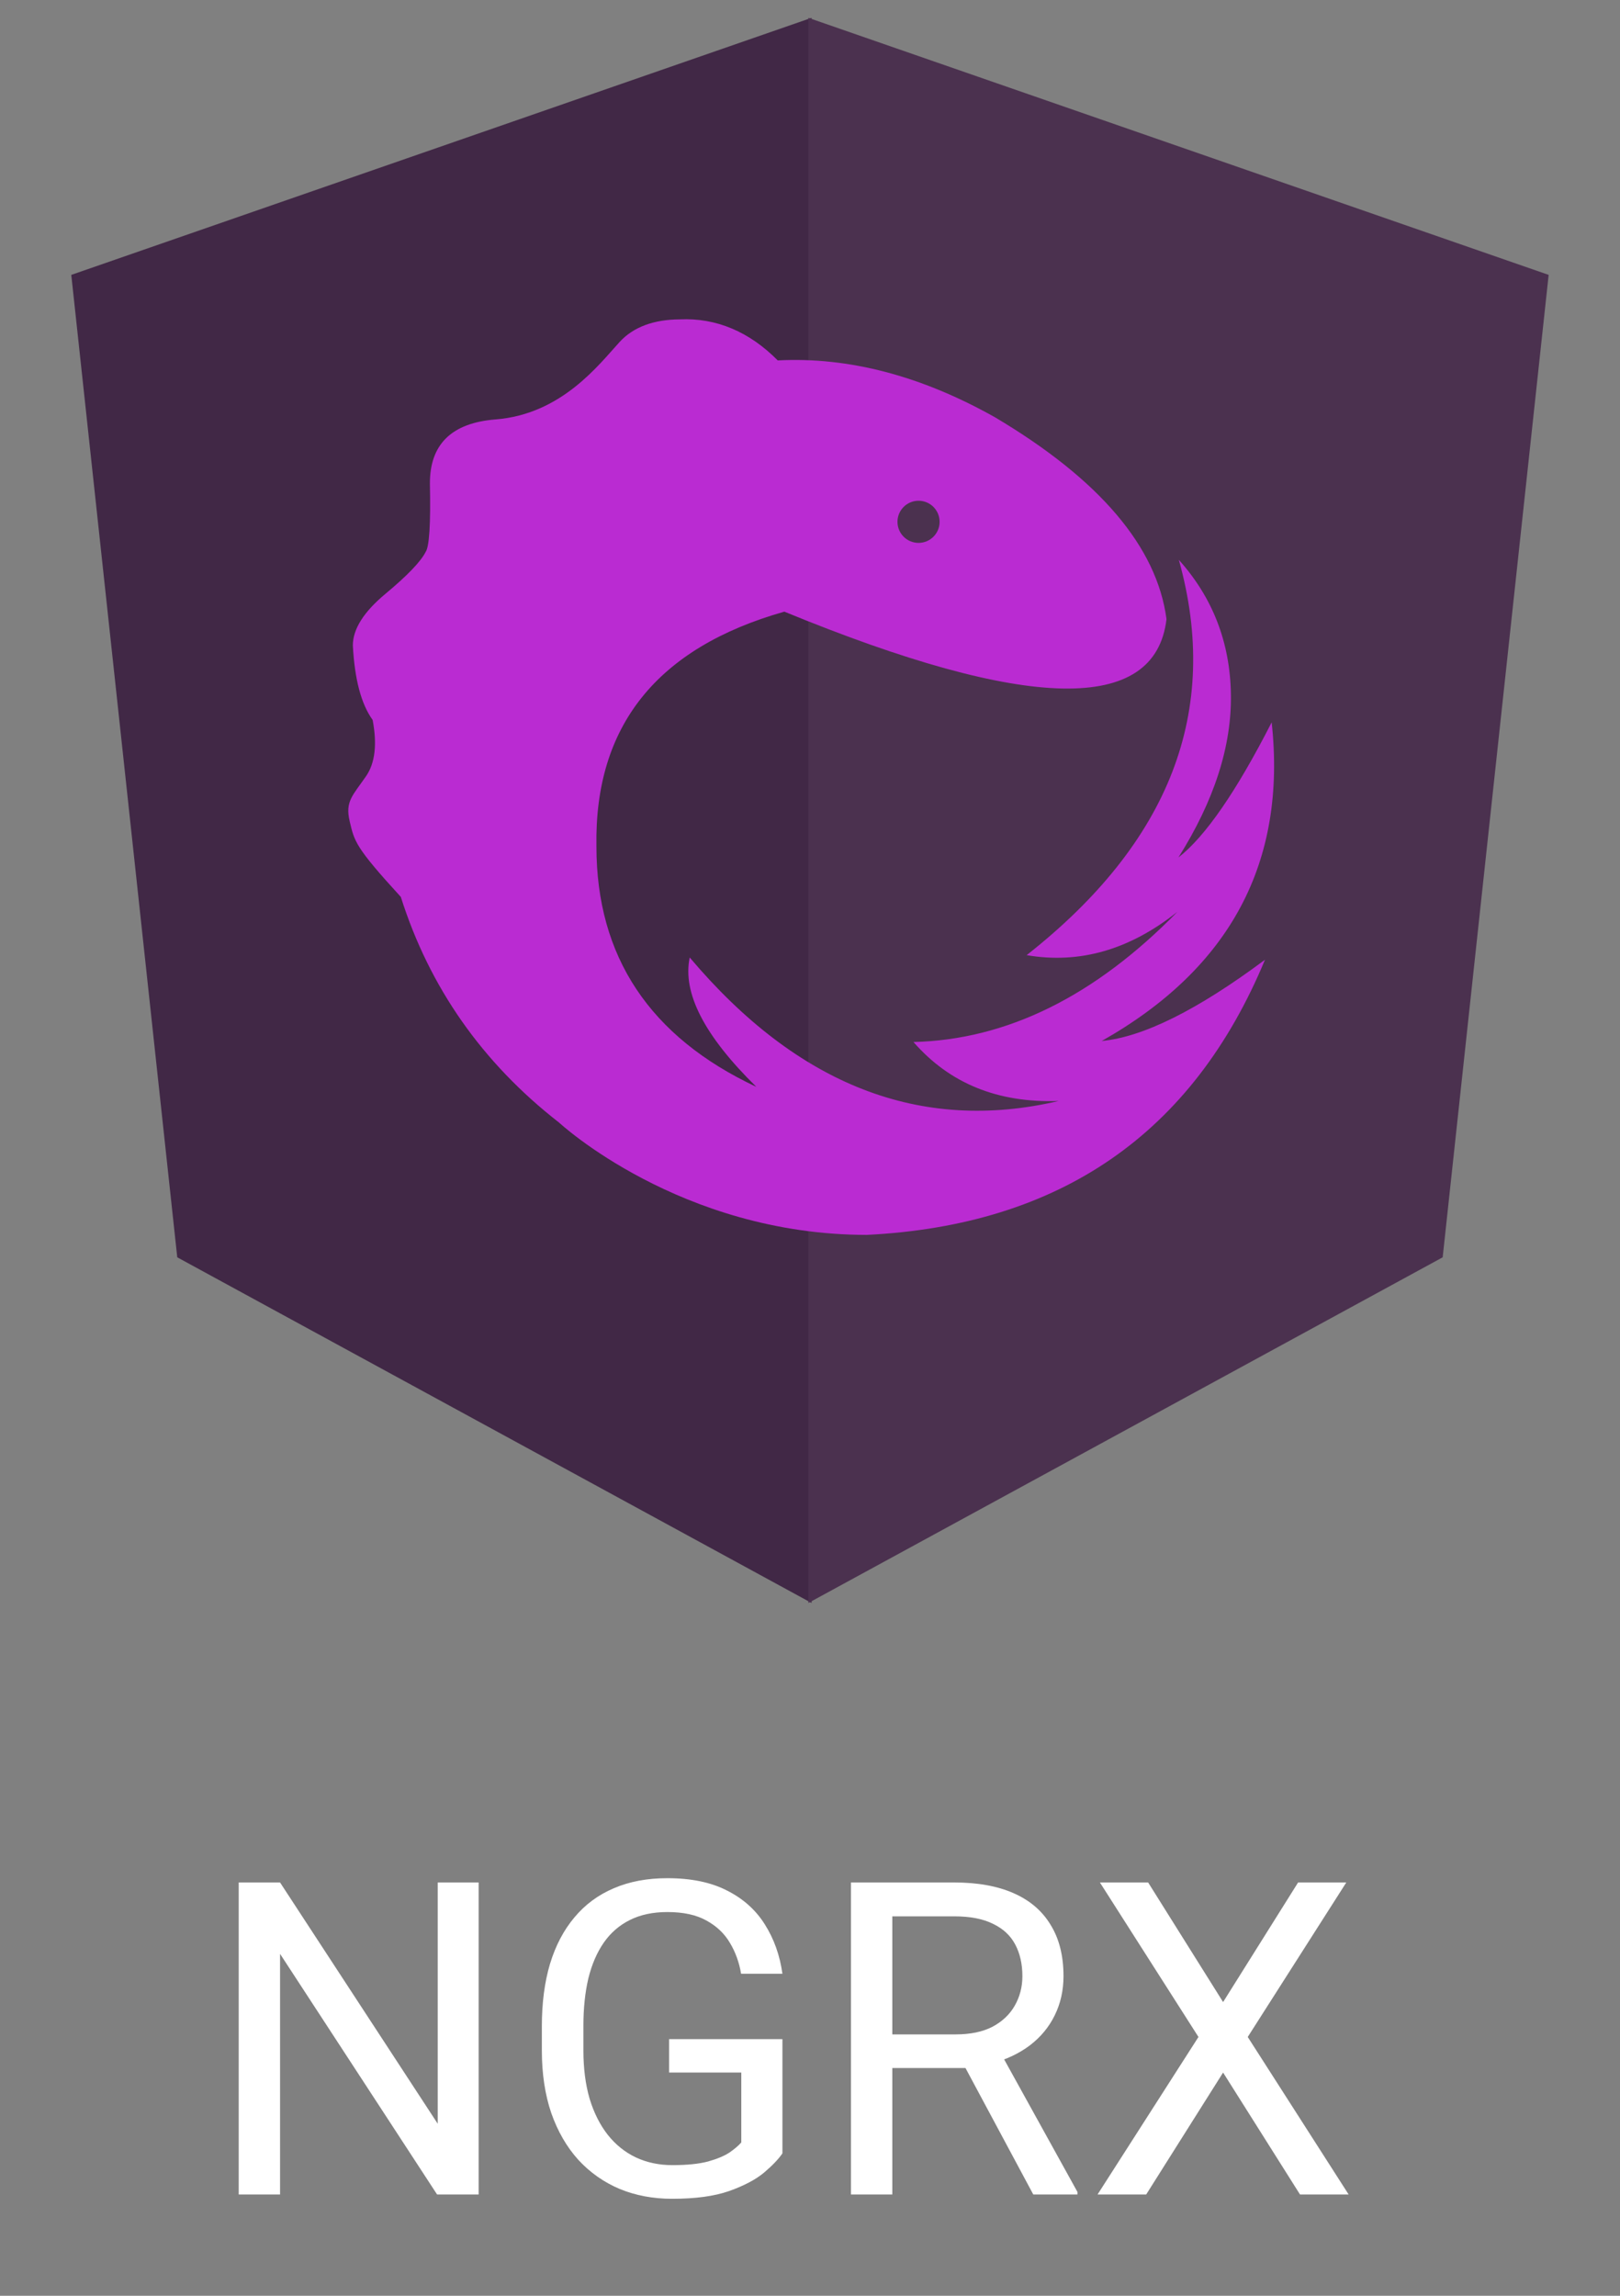
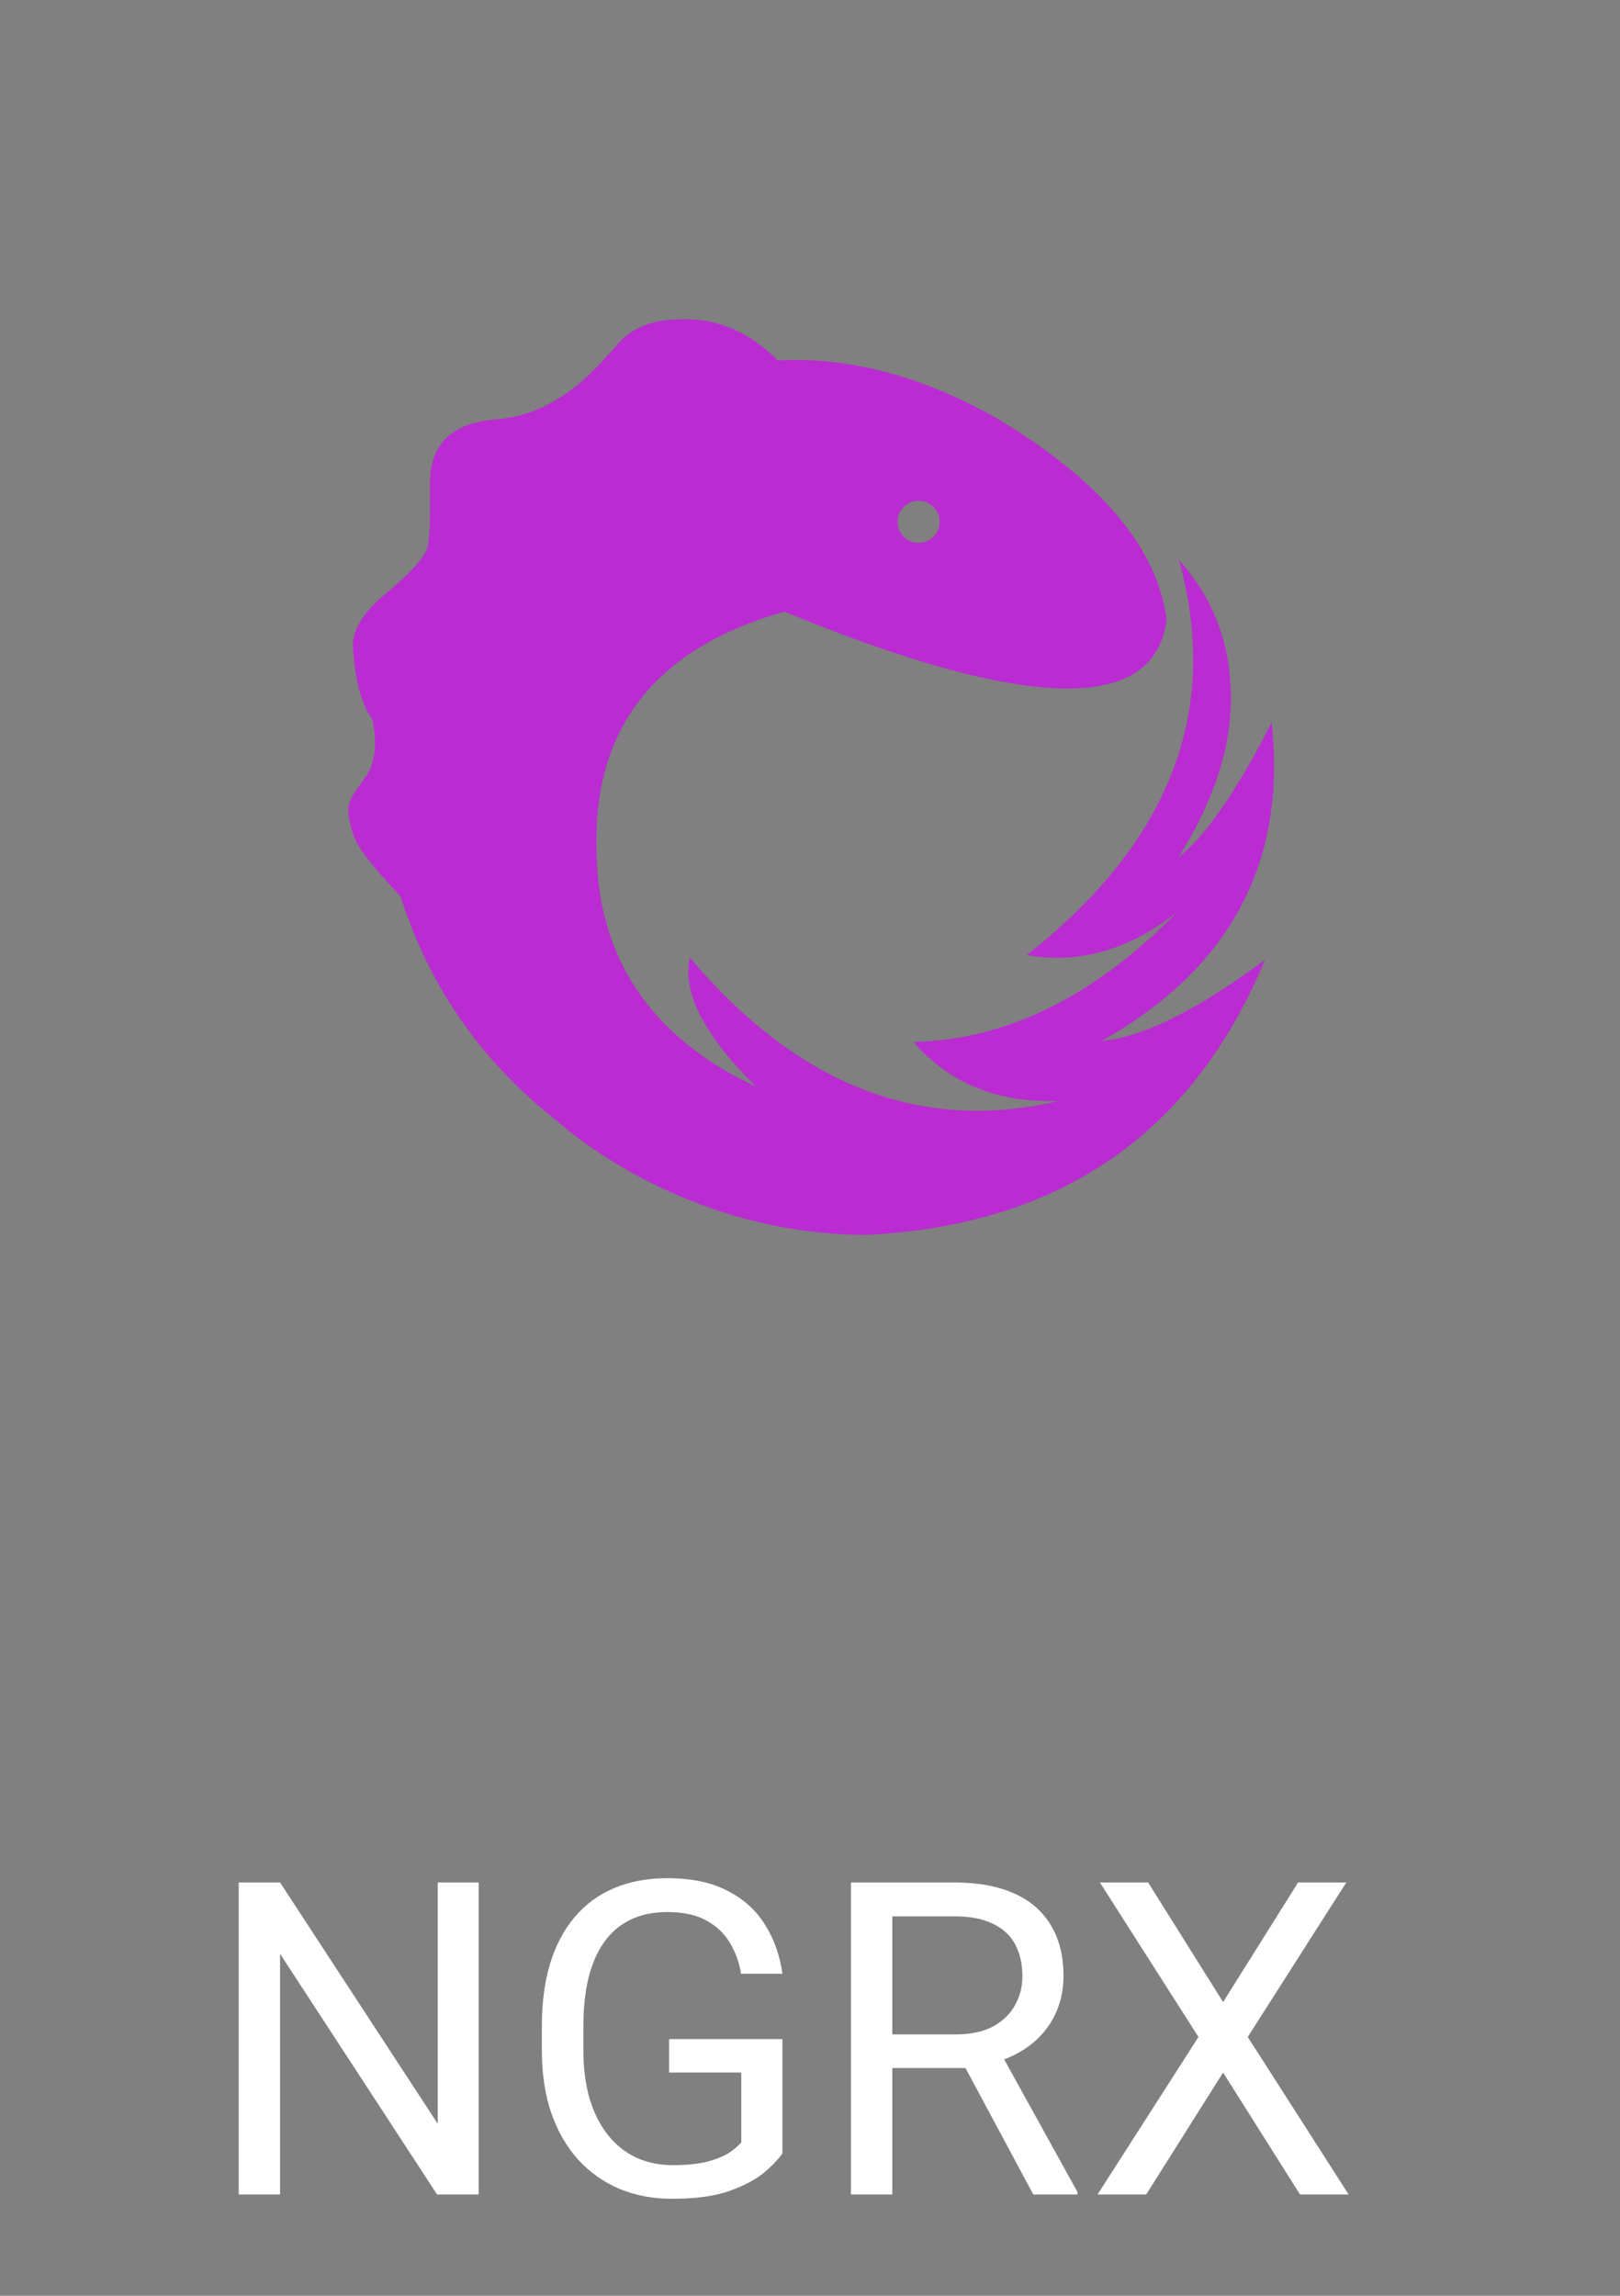
<svg xmlns="http://www.w3.org/2000/svg" width="48" height="68" viewBox="0 0 48 68" fill="none">
  <rect x="0" y="0" width="48" height="68" fill="#808080" stroke="none" />
-   <path fill-rule="evenodd" clip-rule="evenodd" d="M24.046 0.528L2.112 8.142L5.252 37.241L24.046 47.479V0.528Z" fill="#412846" />
-   <path fill-rule="evenodd" clip-rule="evenodd" d="M23.952 0.528L45.886 8.142L42.746 37.241L23.952 47.479V0.528Z" fill="#4B314F" />
  <path fill-rule="evenodd" clip-rule="evenodd" d="M34.932 16.594L34.928 16.582C35.929 17.697 36.444 19.02 36.471 20.553C36.499 22.085 35.984 23.702 34.916 25.398C35.714 24.777 36.636 23.438 37.679 21.395C38.129 25.535 36.456 28.68 32.644 30.833C33.861 30.721 35.477 29.92 37.481 28.427C35.342 33.576 31.41 36.292 25.683 36.577C20.149 36.575 16.564 33.25 16.567 33.252C14.292 31.481 12.726 29.249 11.876 26.566C10.515 25.08 10.502 24.921 10.361 24.327C10.221 23.733 10.45 23.567 10.849 22.986C11.114 22.599 11.177 22.042 11.041 21.324C10.702 20.855 10.507 20.119 10.455 19.117C10.455 18.633 10.778 18.122 11.425 17.585C12.071 17.047 12.467 16.634 12.611 16.349C12.72 16.194 12.763 15.521 12.738 14.331C12.731 13.162 13.38 12.526 14.685 12.423C16.642 12.269 17.746 10.797 18.361 10.127C18.771 9.681 19.377 9.464 20.143 9.46C21.22 9.41 22.2 9.823 23.044 10.675C25.148 10.566 27.302 11.133 29.485 12.362C32.587 14.205 34.279 16.2 34.563 18.338C34.231 21.152 30.451 21.079 23.24 18.117C19.466 19.186 17.611 21.502 17.672 25.066C17.67 28.336 19.253 30.712 22.41 32.192C20.871 30.681 20.215 29.412 20.436 28.36C23.637 32.151 27.283 33.567 31.367 32.611C29.566 32.673 28.14 32.094 27.066 30.864C29.827 30.797 32.434 29.515 34.888 27.006C33.471 28.133 31.988 28.56 30.419 28.291C34.67 24.949 36.175 21.05 34.932 16.594ZM27.216 16.08C27.561 16.08 27.84 15.801 27.84 15.456C27.84 15.111 27.561 14.832 27.216 14.832C26.871 14.832 26.592 15.111 26.592 15.456C26.592 15.801 26.871 16.08 27.216 16.08Z" fill="#BA2BD2" />
-   <path d="M14.182 55.758V65H12.951L8.298 57.872V65H7.073V55.758H8.298L12.97 62.905V55.758H14.182ZM23.183 60.398V63.781C23.069 63.95 22.887 64.141 22.637 64.353C22.387 64.56 22.043 64.742 21.602 64.898C21.167 65.051 20.604 65.127 19.914 65.127C19.351 65.127 18.833 65.03 18.359 64.835C17.889 64.636 17.481 64.348 17.134 63.972C16.791 63.591 16.524 63.13 16.334 62.588C16.148 62.042 16.055 61.424 16.055 60.734V60.017C16.055 59.327 16.135 58.712 16.296 58.17C16.461 57.628 16.702 57.169 17.02 56.792C17.337 56.412 17.726 56.124 18.188 55.929C18.649 55.73 19.178 55.631 19.774 55.631C20.481 55.631 21.072 55.754 21.545 55.999C22.024 56.24 22.396 56.575 22.663 57.002C22.933 57.429 23.107 57.916 23.183 58.462H21.958C21.903 58.128 21.793 57.823 21.628 57.548C21.467 57.273 21.236 57.053 20.936 56.888C20.636 56.718 20.248 56.634 19.774 56.634C19.347 56.634 18.977 56.712 18.664 56.869C18.35 57.025 18.092 57.249 17.889 57.541C17.686 57.834 17.534 58.187 17.432 58.602C17.335 59.016 17.286 59.484 17.286 60.004V60.734C17.286 61.268 17.348 61.744 17.47 62.163C17.597 62.581 17.777 62.939 18.01 63.235C18.242 63.527 18.52 63.749 18.841 63.902C19.167 64.054 19.527 64.13 19.92 64.13C20.356 64.13 20.71 64.094 20.98 64.022C21.251 63.946 21.463 63.857 21.615 63.756C21.768 63.65 21.884 63.551 21.964 63.458V61.388H19.825V60.398H23.183ZM25.214 55.758H28.274C28.968 55.758 29.554 55.864 30.032 56.075C30.515 56.287 30.881 56.6 31.13 57.015C31.384 57.425 31.511 57.931 31.511 58.532C31.511 58.955 31.424 59.342 31.251 59.693C31.082 60.04 30.836 60.337 30.515 60.582C30.197 60.823 29.816 61.003 29.372 61.122L29.029 61.255H26.154L26.141 60.258H28.312C28.752 60.258 29.118 60.182 29.41 60.03C29.702 59.873 29.922 59.664 30.07 59.401C30.218 59.139 30.293 58.849 30.293 58.532C30.293 58.176 30.223 57.865 30.083 57.599C29.943 57.332 29.723 57.127 29.423 56.983C29.127 56.835 28.744 56.761 28.274 56.761H26.439V65H25.214V55.758ZM30.616 65L28.369 60.81L29.645 60.804L31.924 64.924V65H30.616ZM34.019 55.758L36.24 59.3L38.462 55.758H39.89L36.97 60.334L39.96 65H38.519L36.24 61.388L33.961 65H32.52L35.51 60.334L32.59 55.758H34.019Z" fill="white" />
+   <path d="M14.182 55.758V65H12.951L8.298 57.872V65H7.073V55.758H8.298L12.97 62.905V55.758ZM23.183 60.398V63.781C23.069 63.95 22.887 64.141 22.637 64.353C22.387 64.56 22.043 64.742 21.602 64.898C21.167 65.051 20.604 65.127 19.914 65.127C19.351 65.127 18.833 65.03 18.359 64.835C17.889 64.636 17.481 64.348 17.134 63.972C16.791 63.591 16.524 63.13 16.334 62.588C16.148 62.042 16.055 61.424 16.055 60.734V60.017C16.055 59.327 16.135 58.712 16.296 58.17C16.461 57.628 16.702 57.169 17.02 56.792C17.337 56.412 17.726 56.124 18.188 55.929C18.649 55.73 19.178 55.631 19.774 55.631C20.481 55.631 21.072 55.754 21.545 55.999C22.024 56.24 22.396 56.575 22.663 57.002C22.933 57.429 23.107 57.916 23.183 58.462H21.958C21.903 58.128 21.793 57.823 21.628 57.548C21.467 57.273 21.236 57.053 20.936 56.888C20.636 56.718 20.248 56.634 19.774 56.634C19.347 56.634 18.977 56.712 18.664 56.869C18.35 57.025 18.092 57.249 17.889 57.541C17.686 57.834 17.534 58.187 17.432 58.602C17.335 59.016 17.286 59.484 17.286 60.004V60.734C17.286 61.268 17.348 61.744 17.47 62.163C17.597 62.581 17.777 62.939 18.01 63.235C18.242 63.527 18.52 63.749 18.841 63.902C19.167 64.054 19.527 64.13 19.92 64.13C20.356 64.13 20.71 64.094 20.98 64.022C21.251 63.946 21.463 63.857 21.615 63.756C21.768 63.65 21.884 63.551 21.964 63.458V61.388H19.825V60.398H23.183ZM25.214 55.758H28.274C28.968 55.758 29.554 55.864 30.032 56.075C30.515 56.287 30.881 56.6 31.13 57.015C31.384 57.425 31.511 57.931 31.511 58.532C31.511 58.955 31.424 59.342 31.251 59.693C31.082 60.04 30.836 60.337 30.515 60.582C30.197 60.823 29.816 61.003 29.372 61.122L29.029 61.255H26.154L26.141 60.258H28.312C28.752 60.258 29.118 60.182 29.41 60.03C29.702 59.873 29.922 59.664 30.07 59.401C30.218 59.139 30.293 58.849 30.293 58.532C30.293 58.176 30.223 57.865 30.083 57.599C29.943 57.332 29.723 57.127 29.423 56.983C29.127 56.835 28.744 56.761 28.274 56.761H26.439V65H25.214V55.758ZM30.616 65L28.369 60.81L29.645 60.804L31.924 64.924V65H30.616ZM34.019 55.758L36.24 59.3L38.462 55.758H39.89L36.97 60.334L39.96 65H38.519L36.24 61.388L33.961 65H32.52L35.51 60.334L32.59 55.758H34.019Z" fill="white" />
</svg>